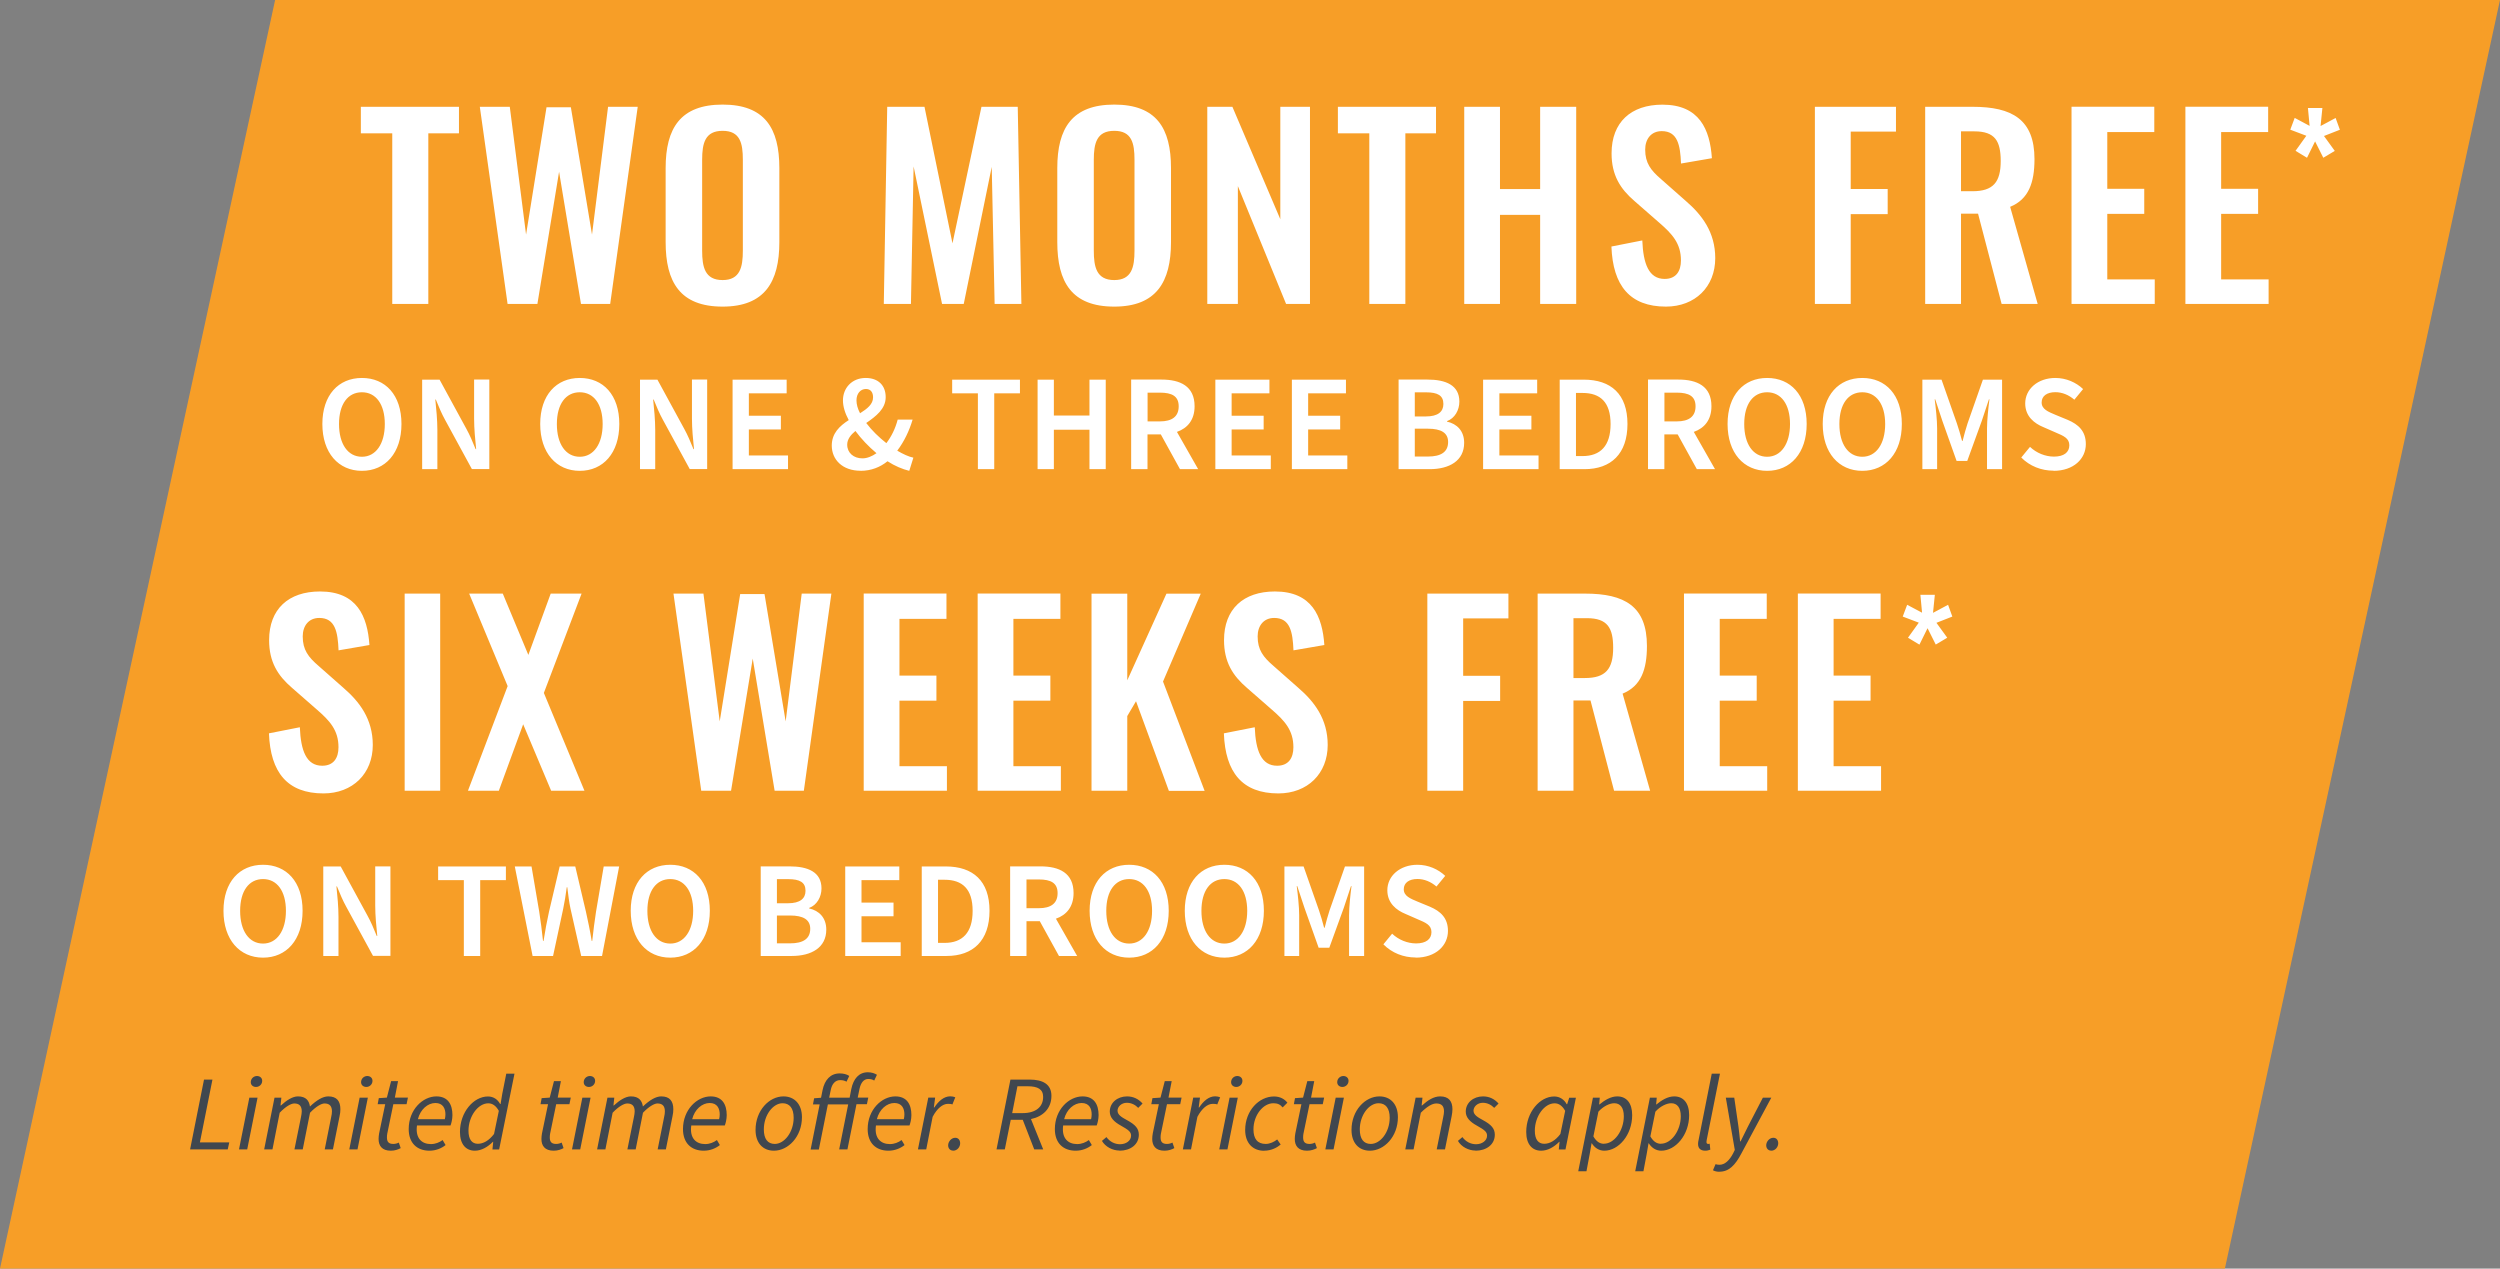
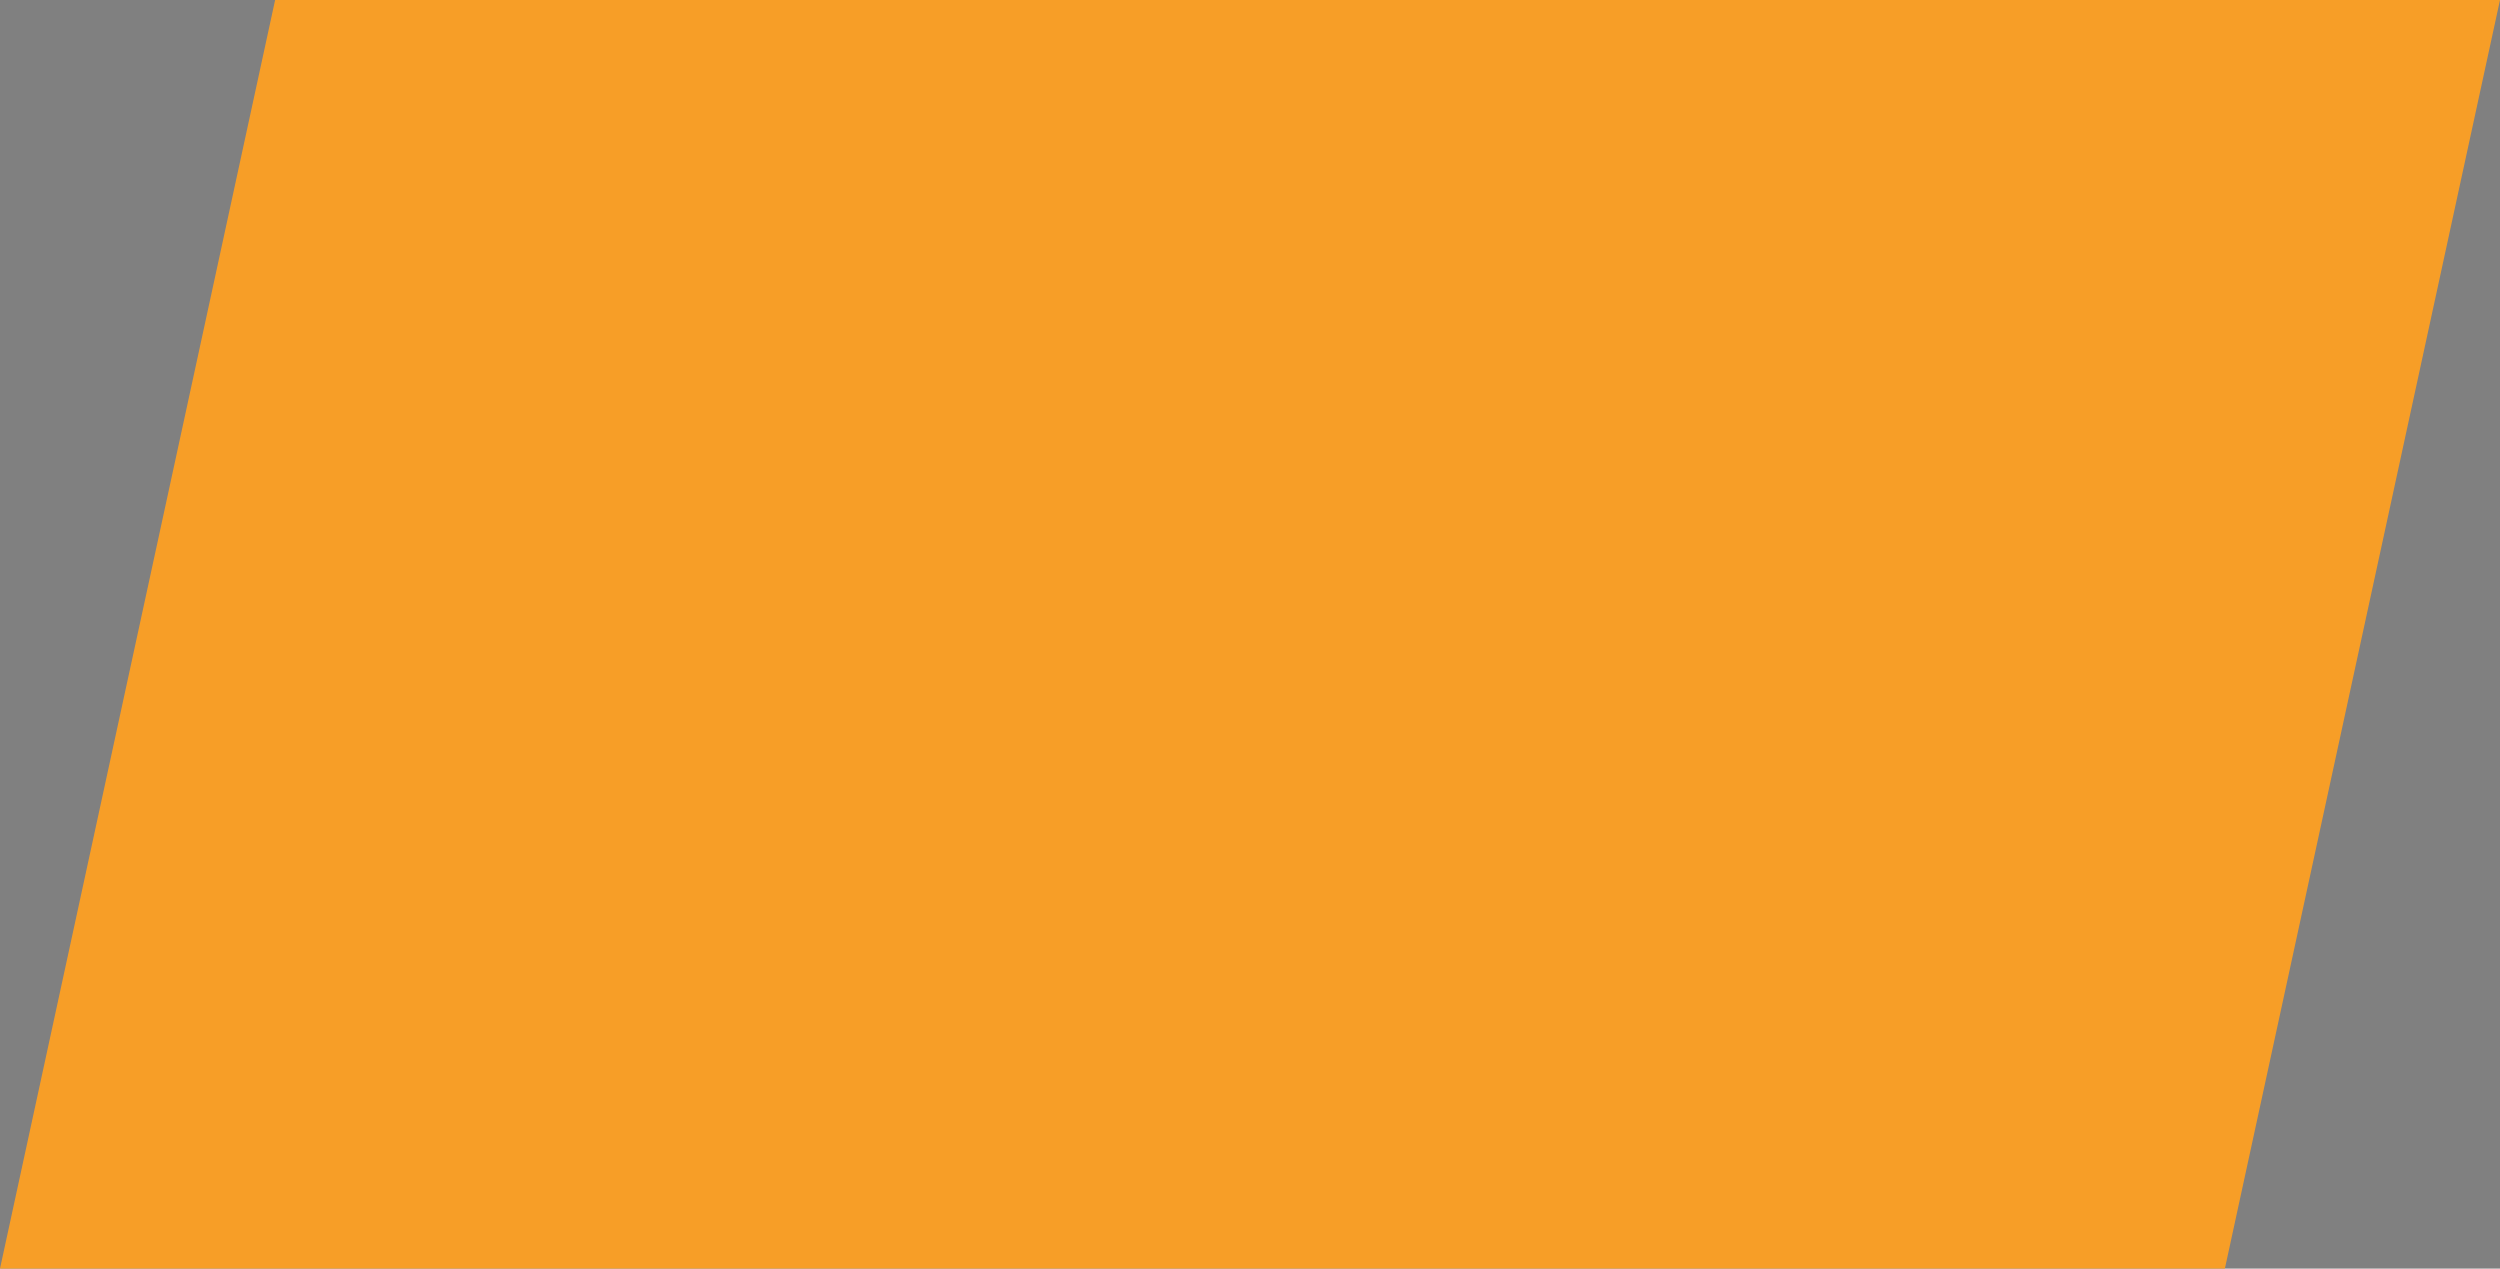
<svg xmlns="http://www.w3.org/2000/svg" id="Layer_1" viewBox="0 0 328.67 166.78">
  <rect x="0" y="0" width="328.67" height="166.78" fill="#808080" stroke="none" />
  <defs>
    <style>.cls-1{fill:none;}.cls-2{fill:#f79e27;}.cls-3{fill:#fff;}.cls-4{fill:#40474f;}.cls-5{clip-path:url(#clippath);}</style>
    <clipPath id="clippath">
-       <rect class="cls-1" x="0" width="328.67" height="166.78" />
-     </clipPath>
+       </clipPath>
  </defs>
  <polygon class="cls-2" points="36.17 0 0 166.78 292.5 166.78 328.67 0 36.17 0" />
  <g class="cls-5">
-     <path class="cls-3" d="M303.3,20.74l1.06-2.15,1.08,2.15,1.51-.9-1.42-1.96,2.09-.82-.56-1.55-1.98,1.06.24-2.37h-1.9l.22,2.35-1.96-1.05-.58,1.55,2.11.8-1.42,1.98,1.49.9ZM287.31,39.96h10.94v-3.23h-6.24v-8.61h4.86v-3.3h-4.86v-7.46h6.18v-3.33h-10.88v25.92ZM272.34,39.96h10.94v-3.23h-6.24v-8.61h4.86v-3.3h-4.86v-7.46h6.18v-3.33h-10.88v25.92ZM257.81,25.14v-7.87h1.76c2.72,0,3.46,1.28,3.46,3.9,0,2.78-.99,3.97-3.71,3.97h-1.5ZM253.11,39.96h4.7v-11.87h2.24l3.1,11.87h4.74l-3.62-12.77c2.43-.99,3.2-3.17,3.2-6.27,0-5.22-2.94-6.88-8.13-6.88h-6.24v25.92ZM238.61,39.96h4.7v-11.81h4.86v-3.3h-4.86v-7.55h5.95v-3.26h-10.66v25.92ZM219,40.31c3.87,0,6.5-2.62,6.5-6.37,0-3.42-1.76-5.7-3.87-7.52l-3.23-2.85c-1.38-1.18-2.11-2.14-2.11-3.9,0-1.38.77-2.43,2.18-2.43,2.08,0,2.43,1.82,2.53,4.26l4.06-.7c-.26-3.78-1.63-7.04-6.5-7.04-4.13,0-6.69,2.3-6.69,6.4,0,2.88,1.15,4.67,3.01,6.27l3.26,2.85c1.7,1.47,2.85,2.72,2.85,4.96,0,1.41-.64,2.43-2.14,2.43-2.08,0-2.82-1.98-2.94-5.06l-4.06.8c.19,5.15,2.43,7.9,7.17,7.9M192.5,39.96h4.7v-11.71h5.28v11.71h4.74V14.04h-4.74v10.82h-5.28v-10.82h-4.7v25.92ZM180.02,39.96h4.74v-22.43h4.03v-3.49h-12.9v3.49h4.13v22.43ZM158.71,39.96h4.03v-15.49l6.34,15.49h3.14V14.04h-3.9v14.78l-6.3-14.78h-3.3v25.92ZM146.49,36.82c-2.34,0-2.69-1.73-2.69-3.87v-11.94c0-2.18.38-3.81,2.69-3.81s2.66,1.63,2.66,3.81v11.94c0,2.14-.35,3.87-2.66,3.87M146.49,40.31c5.54,0,7.46-3.26,7.46-8.48v-9.73c0-5.25-1.92-8.35-7.46-8.35s-7.49,3.1-7.49,8.35v9.73c0,5.25,1.89,8.48,7.49,8.48M116.21,39.96h3.55l.35-18.08,3.74,18.08h2.85l3.68-18.02.38,18.02h3.52l-.48-25.92h-4.77l-3.81,17.95-3.68-17.95h-4.9l-.45,25.92ZM95,36.82c-2.34,0-2.69-1.73-2.69-3.87v-11.94c0-2.18.38-3.81,2.69-3.81s2.66,1.63,2.66,3.81v11.94c0,2.14-.35,3.87-2.66,3.87M95,40.31c5.54,0,7.46-3.26,7.46-8.48v-9.73c0-5.25-1.92-8.35-7.46-8.35s-7.49,3.1-7.49,8.35v9.73c0,5.25,1.89,8.48,7.49,8.48M66.71,39.96h3.94l2.85-17.38,2.88,17.38h3.84l3.62-25.92h-3.9l-2.11,16.8-2.78-16.74h-3.2l-2.69,16.74-2.14-16.8h-3.94l3.65,25.92ZM51.57,39.96h4.74v-22.43h4.03v-3.49h-12.9v3.49h4.13v22.43Z" />
-     <path class="cls-3" d="M252.35,84.74l1.06-2.15,1.08,2.15,1.51-.9-1.42-1.96,2.09-.82-.56-1.55-1.98,1.06.24-2.37h-1.9l.22,2.35-1.96-1.04-.58,1.55,2.11.8-1.42,1.98,1.49.9ZM236.36,103.96h10.94v-3.23h-6.24v-8.61h4.86v-3.3h-4.86v-7.46h6.18v-3.33h-10.88v25.92ZM221.39,103.96h10.94v-3.23h-6.24v-8.61h4.86v-3.3h-4.86v-7.46h6.18v-3.33h-10.88v25.92ZM206.86,89.14v-7.87h1.76c2.72,0,3.46,1.28,3.46,3.9,0,2.78-.99,3.97-3.71,3.97h-1.5ZM202.16,103.96h4.7v-11.87h2.24l3.1,11.87h4.74l-3.62-12.77c2.43-.99,3.2-3.17,3.2-6.27,0-5.22-2.94-6.88-8.13-6.88h-6.24v25.92ZM187.66,103.96h4.7v-11.81h4.86v-3.3h-4.86v-7.55h5.95v-3.26h-10.66v25.92ZM168.05,104.31c3.87,0,6.5-2.62,6.5-6.37,0-3.42-1.76-5.7-3.87-7.52l-3.23-2.85c-1.38-1.18-2.11-2.14-2.11-3.9,0-1.38.77-2.43,2.18-2.43,2.08,0,2.43,1.82,2.53,4.26l4.06-.7c-.26-3.78-1.63-7.04-6.5-7.04-4.13,0-6.69,2.3-6.69,6.4,0,2.88,1.15,4.67,3.01,6.27l3.26,2.85c1.7,1.47,2.85,2.72,2.85,4.96,0,1.41-.64,2.43-2.14,2.43-2.08,0-2.82-1.98-2.94-5.06l-4.06.8c.19,5.15,2.43,7.9,7.17,7.9M143.5,103.96h4.7v-9.82l1.15-1.95,4.32,11.78h4.7l-5.47-14.37,4.96-11.55h-4.51l-5.15,11.39v-11.39h-4.7v25.92ZM128.53,103.96h10.94v-3.23h-6.24v-8.61h4.86v-3.3h-4.86v-7.46h6.18v-3.33h-10.88v25.92ZM113.55,103.96h10.94v-3.23h-6.24v-8.61h4.86v-3.3h-4.86v-7.46h6.18v-3.33h-10.88v25.92ZM92.17,103.96h3.94l2.85-17.38,2.88,17.38h3.84l3.62-25.92h-3.9l-2.11,16.8-2.78-16.74h-3.2l-2.69,16.74-2.14-16.8h-3.94l3.65,25.92ZM61.52,103.96h4.06l3.2-8.74,3.68,8.74h4.38l-5.34-12.86,4.96-13.06h-4.06l-2.94,8.06-3.36-8.06h-4.42l5.06,12.16-5.22,13.76ZM53.2,103.96h4.67v-25.92h-4.67v25.92ZM42.51,104.31c3.87,0,6.5-2.62,6.5-6.37,0-3.42-1.76-5.7-3.87-7.52l-3.23-2.85c-1.38-1.18-2.11-2.14-2.11-3.9,0-1.38.77-2.43,2.18-2.43,2.08,0,2.43,1.82,2.53,4.26l4.06-.7c-.26-3.78-1.63-7.04-6.5-7.04-4.13,0-6.69,2.3-6.69,6.4,0,2.88,1.15,4.67,3.01,6.27l3.26,2.85c1.7,1.47,2.85,2.72,2.85,4.96,0,1.41-.64,2.43-2.14,2.43-2.08,0-2.82-1.98-2.94-5.06l-4.06.8c.19,5.15,2.43,7.9,7.17,7.9" />
    <path class="cls-3" d="M269.97,61.9c2.66,0,4.25-1.6,4.25-3.51,0-1.71-.97-2.59-2.38-3.19l-1.58-.65c-.97-.41-1.85-.74-1.85-1.64,0-.85.7-1.35,1.8-1.35.9,0,1.77.36,2.5.99l1.15-1.4c-.92-.88-2.23-1.46-3.65-1.46-2.3,0-3.96,1.46-3.96,3.35,0,1.71,1.21,2.63,2.38,3.11l1.6.7c1.06.45,1.82.76,1.82,1.69s-.72,1.49-2.02,1.49c-1.13,0-2.3-.47-3.15-1.28l-1.15,1.4c1.12,1.13,2.63,1.73,4.25,1.73M252.73,61.68h1.94v-5.36c0-1.12-.18-2.74-.32-3.82h.07l.94,2.84,1.87,5.26h1.4l1.91-5.26.94-2.84h.07c-.14,1.08-.32,2.7-.32,3.82v5.36h1.98v-11.77h-2.52l-2.02,5.76c-.25.76-.43,1.44-.65,2.3h-.07c-.22-.86-.43-1.55-.68-2.3l-2.02-5.76h-2.52v11.77ZM244.83,60.05c-1.84,0-3.01-1.67-3.01-4.3s1.17-4.18,3.01-4.18,3.01,1.57,3.01,4.18-1.19,4.3-3.01,4.3M244.83,61.9c3.08,0,5.2-2.34,5.2-6.16s-2.12-6.05-5.2-6.05-5.2,2.25-5.2,6.05,2.12,6.16,5.2,6.16M232.32,60.05c-1.84,0-3.01-1.67-3.01-4.3s1.17-4.18,3.01-4.18,3.01,1.57,3.01,4.18-1.19,4.3-3.01,4.3M232.32,61.9c3.08,0,5.2-2.34,5.2-6.16s-2.12-6.05-5.2-6.05-5.2,2.25-5.2,6.05,2.12,6.16,5.2,6.16M218.82,55.4v-3.78h1.62c1.6,0,2.47.47,2.47,1.8s-.86,1.98-2.47,1.98h-1.62ZM216.67,61.68h2.14v-4.57h1.75l2.52,4.57h2.39l-2.79-4.9c1.4-.49,2.32-1.58,2.32-3.37,0-2.65-1.89-3.51-4.36-3.51h-3.98v11.77ZM207.19,59.96v-8.3h.86c2.34,0,3.69,1.21,3.69,4.09s-1.35,4.21-3.69,4.21h-.86ZM205.05,61.68h3.26c3.49,0,5.65-2.02,5.65-5.94s-2.16-5.83-5.76-5.83h-3.15v11.77ZM194.98,61.68h7.29v-1.8h-5.15v-3.42h4.21v-1.8h-4.21v-2.95h4.97v-1.8h-7.11v11.77ZM186,60.01v-3.65h1.73c1.73,0,2.65.54,2.65,1.75,0,1.31-.94,1.91-2.65,1.91h-1.73ZM186,54.75v-3.17h1.49c1.51,0,2.27.41,2.27,1.53,0,1.01-.7,1.64-2.3,1.64h-1.46ZM183.86,61.68h4.09c2.59,0,4.54-1.1,4.54-3.46,0-1.58-.95-2.5-2.25-2.79v-.07c1.01-.36,1.62-1.44,1.62-2.56,0-2.16-1.78-2.9-4.21-2.9h-3.78v11.77ZM169.84,61.68h7.29v-1.8h-5.15v-3.42h4.21v-1.8h-4.21v-2.95h4.97v-1.8h-7.11v11.77ZM159.78,61.68h7.29v-1.8h-5.15v-3.42h4.21v-1.8h-4.21v-2.95h4.97v-1.8h-7.11v11.77ZM150.87,55.4v-3.78h1.62c1.6,0,2.47.47,2.47,1.8s-.86,1.98-2.47,1.98h-1.62ZM148.72,61.68h2.14v-4.57h1.75l2.52,4.57h2.39l-2.79-4.9c1.4-.49,2.32-1.58,2.32-3.37,0-2.65-1.89-3.51-4.36-3.51h-3.98v11.77ZM136.41,61.68h2.14v-5.18h4.68v5.18h2.14v-11.77h-2.14v4.72h-4.68v-4.72h-2.14v11.77ZM128.57,61.68h2.14v-9.97h3.38v-1.8h-8.91v1.8h3.38v9.97ZM111.38,58.46c0-.7.45-1.28,1.08-1.8.77,1.04,1.73,2.05,2.77,2.92-.59.41-1.22.68-1.85.68-1.15,0-2-.72-2-1.8M113.12,61.9c1.42,0,2.61-.49,3.56-1.26.97.63,1.96,1.04,2.86,1.26l.54-1.73c-.63-.13-1.35-.47-2.12-.92.92-1.22,1.58-2.61,2.02-4.09h-1.96c-.32,1.21-.83,2.23-1.49,3.1-.97-.76-1.93-1.69-2.65-2.65,1.28-.88,2.56-1.85,2.56-3.4s-.99-2.52-2.63-2.52c-1.82,0-2.99,1.33-2.99,2.95,0,.79.27,1.69.76,2.59-1.19.77-2.23,1.73-2.23,3.35,0,1.84,1.4,3.31,3.78,3.31M112.6,52.63c0-.88.52-1.49,1.24-1.49.67,0,.94.49.94,1.1,0,.9-.76,1.49-1.71,2.09-.31-.59-.47-1.17-.47-1.69M96.31,61.68h7.29v-1.8h-5.15v-3.42h4.21v-1.8h-4.21v-2.95h4.97v-1.8h-7.11v11.77ZM84.14,61.68h2v-5.15c0-1.31-.14-2.77-.27-4h.07c.38.94.77,1.87,1.21,2.66l3.53,6.48h2.29v-11.77h-2v5.15c0,1.3.14,2.74.27,4h-.07c-.38-.94-.77-1.87-1.21-2.66l-3.53-6.48h-2.29v11.77ZM76.22,60.05c-1.84,0-3.01-1.67-3.01-4.3s1.17-4.18,3.01-4.18,3.01,1.57,3.01,4.18-1.19,4.3-3.01,4.3M76.22,61.9c3.08,0,5.2-2.34,5.2-6.16s-2.12-6.05-5.2-6.05-5.2,2.25-5.2,6.05,2.12,6.16,5.2,6.16M55.5,61.68h2v-5.15c0-1.31-.14-2.77-.27-4h.07c.38.94.77,1.87,1.21,2.66l3.53,6.48h2.29v-11.77h-2v5.15c0,1.3.14,2.74.27,4h-.07c-.38-.94-.77-1.87-1.21-2.66l-3.53-6.48h-2.29v11.77ZM47.58,60.05c-1.84,0-3.01-1.67-3.01-4.3s1.17-4.18,3.01-4.18,3.01,1.57,3.01,4.18-1.19,4.3-3.01,4.3M47.58,61.9c3.08,0,5.2-2.34,5.2-6.16s-2.12-6.05-5.2-6.05-5.2,2.25-5.2,6.05,2.12,6.16,5.2,6.16" />
-     <path class="cls-3" d="M186.11,125.9c2.66,0,4.25-1.6,4.25-3.51,0-1.71-.97-2.59-2.38-3.19l-1.58-.65c-.97-.41-1.85-.74-1.85-1.64,0-.85.7-1.35,1.8-1.35.9,0,1.76.36,2.5.99l1.15-1.4c-.92-.88-2.23-1.46-3.65-1.46-2.3,0-3.96,1.46-3.96,3.35,0,1.71,1.21,2.63,2.38,3.11l1.6.7c1.06.45,1.82.76,1.82,1.69s-.72,1.49-2.02,1.49c-1.13,0-2.3-.47-3.15-1.28l-1.15,1.4c1.12,1.13,2.63,1.73,4.25,1.73M168.86,125.68h1.94v-5.36c0-1.12-.18-2.74-.32-3.82h.07l.94,2.84,1.87,5.26h1.4l1.91-5.26.94-2.84h.07c-.14,1.08-.32,2.7-.32,3.82v5.36h1.98v-11.77h-2.52l-2.02,5.76c-.25.76-.43,1.44-.65,2.3h-.07c-.22-.86-.43-1.55-.68-2.3l-2.02-5.76h-2.52v11.77ZM160.96,124.05c-1.84,0-3.01-1.67-3.01-4.3s1.17-4.18,3.01-4.18,3.01,1.57,3.01,4.18-1.19,4.3-3.01,4.3M160.96,125.9c3.08,0,5.2-2.34,5.2-6.16s-2.12-6.05-5.2-6.05-5.2,2.25-5.2,6.05,2.12,6.16,5.2,6.16M148.45,124.05c-1.84,0-3.01-1.67-3.01-4.3s1.17-4.18,3.01-4.18,3.01,1.57,3.01,4.18-1.19,4.3-3.01,4.3M148.45,125.9c3.08,0,5.2-2.34,5.2-6.16s-2.12-6.05-5.2-6.05-5.2,2.25-5.2,6.05,2.12,6.16,5.2,6.16M134.95,119.4v-3.78h1.62c1.6,0,2.47.47,2.47,1.8s-.86,1.98-2.47,1.98h-1.62ZM132.81,125.68h2.14v-4.57h1.75l2.52,4.57h2.39l-2.79-4.9c1.4-.49,2.32-1.58,2.32-3.37,0-2.65-1.89-3.51-4.36-3.51h-3.98v11.77ZM123.32,123.96v-8.3h.86c2.34,0,3.69,1.21,3.69,4.09s-1.35,4.21-3.69,4.21h-.86ZM121.18,125.68h3.26c3.49,0,5.65-2.02,5.65-5.94s-2.16-5.83-5.76-5.83h-3.15v11.77ZM111.12,125.68h7.29v-1.8h-5.15v-3.42h4.21v-1.8h-4.21v-2.95h4.97v-1.8h-7.11v11.77ZM102.14,124.01v-3.65h1.73c1.73,0,2.65.54,2.65,1.75,0,1.31-.94,1.91-2.65,1.91h-1.73ZM102.14,118.75v-3.17h1.49c1.51,0,2.27.41,2.27,1.53,0,1.01-.7,1.64-2.3,1.64h-1.46ZM100,125.68h4.09c2.59,0,4.54-1.1,4.54-3.46,0-1.58-.95-2.5-2.25-2.79v-.07c1.01-.36,1.62-1.44,1.62-2.56,0-2.16-1.78-2.9-4.21-2.9h-3.78v11.77ZM88.12,124.05c-1.84,0-3.01-1.67-3.01-4.3s1.17-4.18,3.01-4.18,3.01,1.57,3.01,4.18-1.19,4.3-3.01,4.3M88.12,125.9c3.08,0,5.2-2.34,5.2-6.16s-2.12-6.05-5.2-6.05-5.2,2.25-5.2,6.05,2.12,6.16,5.2,6.16M70.01,125.68h2.7l1.33-6.19c.2-.94.32-1.76.47-2.84h.07c.15,1.08.22,1.91.43,2.84l1.4,6.19h2.74l2.25-11.77h-2.03l-1.01,5.94c-.18,1.24-.36,2.48-.5,3.85h-.07c-.22-1.37-.49-2.63-.76-3.85l-1.4-5.94h-2.05l-1.4,5.94c-.27,1.24-.51,2.48-.72,3.85h-.07c-.14-1.37-.31-2.59-.5-3.85l-1.01-5.94h-2.2l2.34,11.77ZM60.99,125.68h2.14v-9.97h3.38v-1.8h-8.91v1.8h3.38v9.97ZM42.5,125.68h2v-5.15c0-1.31-.14-2.77-.27-4h.07c.38.94.77,1.87,1.21,2.66l3.53,6.48h2.29v-11.77h-2v5.15c0,1.3.14,2.74.27,4h-.07c-.38-.94-.77-1.87-1.21-2.66l-3.53-6.48h-2.29v11.77ZM34.58,124.05c-1.84,0-3.01-1.67-3.01-4.3s1.17-4.18,3.01-4.18,3.01,1.57,3.01,4.18-1.19,4.3-3.01,4.3M34.58,125.9c3.08,0,5.2-2.34,5.2-6.16s-2.12-6.05-5.2-6.05-5.2,2.25-5.2,6.05,2.12,6.16,5.2,6.16" />
    <path class="cls-4" d="M232.86,151.28c.54,0,.92-.49.92-.97,0-.42-.24-.73-.64-.73-.53,0-.94.52-.94.99,0,.4.25.7.66.7M226.07,154.04c1.22,0,2.06-.85,2.88-2.42l3.92-7.31h-1.11l-1.96,3.79c-.32.62-.66,1.34-.97,1.96h-.06c-.07-.6-.13-1.34-.22-1.96l-.55-3.79h-1.11l1.18,6.87-.22.45c-.48.92-1.09,1.5-1.79,1.5-.19,0-.36-.03-.52-.08l-.34.8c.24.14.55.2.85.2M224.19,151.28c.27,0,.46-.06.66-.14l-.08-.78c-.11.03-.14.03-.2.03-.14,0-.22-.08-.22-.22,0-.08,0-.15.03-.31l1.74-8.71h-1.08l-1.72,8.67c-.06.22-.08.42-.08.57,0,.57.31.89.96.89M218.36,150.37c-.53,0-.99-.27-1.39-.97l.66-3.25c.63-.7,1.46-1.11,2.09-1.11.76,0,1.25.56,1.25,1.71,0,1.89-1.25,3.61-2.6,3.61M214.98,153.98h1.08l.42-2.23.25-1.45h.03c.35.57.92.98,1.64.98,1.88,0,3.67-2.06,3.67-4.68,0-1.58-.76-2.46-1.96-2.46-.84,0-1.65.49-2.34,1.06h-.04l.08-.89h-.9l-1.93,9.67ZM210.87,150.37c-.53,0-.99-.27-1.39-.97l.66-3.25c.63-.7,1.46-1.11,2.09-1.11.76,0,1.25.56,1.25,1.71,0,1.89-1.25,3.61-2.6,3.61M207.49,153.98h1.08l.42-2.23.25-1.45h.03c.35.57.92.98,1.64.98,1.88,0,3.67-2.06,3.67-4.68,0-1.58-.75-2.46-1.96-2.46-.84,0-1.65.49-2.34,1.06h-.04l.08-.89h-.9l-1.93,9.67ZM203.01,150.37c-.76,0-1.23-.55-1.23-1.72,0-1.88,1.25-3.6,2.6-3.6.52,0,.99.28,1.39.99l-.63,3.04c-.66.88-1.41,1.29-2.13,1.29M202.62,151.28c.85,0,1.69-.48,2.37-1.17h.04l-.1,1.01h.88l1.37-6.8h-.88l-.27.85h-.06c-.32-.61-.91-1.02-1.64-1.02-1.89,0-3.68,2.06-3.68,4.67,0,1.6.77,2.46,1.96,2.46M193.97,151.28c1.46,0,2.55-.82,2.55-2.1,0-.81-.45-1.32-1.58-1.93-.7-.38-1.22-.7-1.22-1.23s.52-1.04,1.22-1.04c.6,0,1.12.27,1.5.67l.57-.57c-.52-.59-1.2-.94-2.04-.94-1.25,0-2.27.82-2.27,2,0,.8.59,1.36,1.44,1.83,1.05.59,1.36.84,1.36,1.34,0,.65-.66,1.12-1.44,1.12-.73,0-1.37-.35-1.8-.94l-.59.5c.45.78,1.4,1.27,2.31,1.27M184.76,151.11h1.08l.95-4.82c.85-.84,1.51-1.22,2.04-1.22.7,0,1.01.35,1.01,1.04,0,.24-.04.43-.11.8l-.85,4.2h1.09l.87-4.34c.07-.38.11-.62.11-.94,0-1.05-.48-1.69-1.62-1.69-.84,0-1.64.52-2.37,1.19h-.06l.11-1.02h-.9l-1.36,6.8ZM180.21,150.39c-.94,0-1.44-.67-1.44-1.91,0-1.9,1.22-3.44,2.47-3.44.94,0,1.46.67,1.46,1.91,0,1.89-1.22,3.44-2.48,3.44M180.1,151.28c1.86,0,3.68-1.83,3.68-4.41,0-1.69-.96-2.73-2.43-2.73-1.86,0-3.67,1.83-3.67,4.41,0,1.7.95,2.73,2.42,2.73M176.48,142.9c.43,0,.81-.34.81-.8,0-.41-.32-.64-.68-.64-.43,0-.81.35-.81.81,0,.4.32.63.68.63M174.24,151.11h1.08l1.36-6.8h-1.08l-1.36,6.8ZM171.83,151.28c.55,0,.99-.17,1.3-.34l-.25-.73c-.2.11-.46.18-.73.18-.6,0-.83-.28-.83-.84,0-.17.01-.34.04-.5l.8-3.88h1.74l.18-.87h-1.72l.42-2.17h-.91l-.56,2.17-1.06.07-.15.8h.99l-.8,3.84c-.04.25-.07.48-.07.73,0,.87.43,1.54,1.61,1.54M166.19,151.28c.97,0,1.71-.42,2.18-.81l-.46-.67c-.38.31-.95.59-1.51.59-1.08,0-1.61-.67-1.61-1.91,0-1.86,1.26-3.44,2.62-3.44.56,0,.9.17,1.22.55l.62-.62c-.35-.46-.94-.82-1.76-.82-1.97,0-3.79,1.87-3.79,4.41,0,1.74,1.02,2.73,2.5,2.73M162.53,142.9c.43,0,.81-.34.81-.8,0-.41-.32-.64-.68-.64-.43,0-.81.35-.81.81,0,.4.32.63.68.63M160.29,151.11h1.08l1.36-6.8h-1.08l-1.36,6.8ZM155.5,151.11h1.08l.84-4.28c.59-1.12,1.33-1.71,2.02-1.71.24,0,.43.01.59.08l.38-.94c-.18-.08-.41-.13-.66-.13-.84,0-1.55.64-2.1,1.47h-.06l.17-1.3h-.89l-1.36,6.8ZM153.09,151.28c.55,0,.99-.17,1.3-.34l-.25-.73c-.2.11-.46.18-.73.18-.6,0-.83-.28-.83-.84,0-.17.01-.34.04-.5l.8-3.88h1.74l.18-.87h-1.72l.42-2.17h-.91l-.56,2.17-1.06.07-.15.8h.99l-.8,3.84c-.04.25-.07.48-.07.73,0,.87.43,1.54,1.61,1.54M147.17,151.28c1.46,0,2.55-.82,2.55-2.1,0-.81-.45-1.32-1.58-1.93-.7-.38-1.22-.7-1.22-1.23s.52-1.04,1.22-1.04c.6,0,1.12.27,1.5.67l.57-.57c-.52-.59-1.2-.94-2.04-.94-1.25,0-2.27.82-2.27,2,0,.8.59,1.36,1.44,1.83,1.05.59,1.36.84,1.36,1.34,0,.65-.66,1.12-1.44,1.12-.73,0-1.37-.35-1.8-.94l-.59.5c.45.78,1.4,1.27,2.31,1.27M139.9,147.14c.32-1.29,1.3-2.13,2.3-2.13s1.32.73,1.32,1.5c0,.24-.03.43-.08.63h-3.53ZM141.41,151.28c.87,0,1.6-.32,2.13-.74l-.39-.66c-.42.31-.95.53-1.54.53-1.16,0-2.07-.73-1.84-2.45h4.41c.1-.25.25-.81.25-1.36,0-1.4-.59-2.46-2.11-2.46-1.78,0-3.64,1.73-3.64,4.3,0,1.82,1.08,2.84,2.73,2.84M133.07,146.34l.69-3.53h1.34c1.34,0,2.04.39,2.04,1.4,0,1.3-.95,2.13-2.7,2.13h-1.37ZM131.01,151.11h1.09l.78-3.89h1.58l1.51,3.89h1.18l-1.61-3.99c1.54-.32,2.69-1.36,2.69-3.05,0-1.54-1.15-2.14-2.87-2.14h-2.52l-1.83,9.18ZM125.31,151.28c.54,0,.92-.49.92-.97,0-.42-.24-.73-.64-.73-.53,0-.94.52-.94.99,0,.4.25.7.66.7M120.69,151.11h1.08l.84-4.28c.59-1.12,1.33-1.71,2.01-1.71.24,0,.43.01.59.08l.38-.94c-.18-.08-.41-.13-.66-.13-.84,0-1.55.64-2.1,1.47h-.06l.17-1.3h-.9l-1.36,6.8ZM115.28,147.14c.32-1.29,1.3-2.13,2.3-2.13s1.32.73,1.32,1.5c0,.24-.03.43-.08.63h-3.53ZM116.79,151.28c.87,0,1.6-.32,2.13-.74l-.39-.66c-.42.31-.95.53-1.54.53-1.16,0-2.07-.73-1.83-2.45h4.41c.1-.25.25-.81.25-1.36,0-1.4-.59-2.46-2.11-2.46-1.78,0-3.64,1.73-3.64,4.3,0,1.82,1.08,2.84,2.73,2.84M110.33,151.11h1.08l1.19-5.94h1.37l.18-.87h-1.39l.24-1.16c.17-.78.55-1.29,1.15-1.29.34,0,.59.08.78.21l.36-.76c-.32-.2-.71-.33-1.2-.33-1.16,0-1.89.84-2.17,2.2l-.22,1.14h-2.69l.21-1.02c.15-.78.59-1.29,1.23-1.29.36,0,.63.08.84.21l.36-.76c-.32-.21-.74-.33-1.26-.33-1.2,0-1.97.84-2.25,2.2l-.2,1-.91.07-.15.8h.88l-1.19,5.94h1.08l1.19-5.94h2.67l-1.19,5.94ZM101.86,150.39c-.94,0-1.44-.67-1.44-1.91,0-1.9,1.22-3.44,2.46-3.44.94,0,1.46.67,1.46,1.91,0,1.89-1.22,3.44-2.48,3.44M101.75,151.28c1.86,0,3.68-1.83,3.68-4.41,0-1.69-.97-2.73-2.43-2.73-1.86,0-3.67,1.83-3.67,4.41,0,1.7.95,2.73,2.42,2.73M91,147.14c.32-1.29,1.3-2.13,2.3-2.13s1.32.73,1.32,1.5c0,.24-.03.43-.08.63h-3.53ZM92.51,151.28c.87,0,1.6-.32,2.13-.74l-.39-.66c-.42.31-.95.53-1.54.53-1.16,0-2.07-.73-1.83-2.45h4.41c.1-.25.25-.81.25-1.36,0-1.4-.59-2.46-2.11-2.46-1.78,0-3.64,1.73-3.64,4.3,0,1.82,1.08,2.84,2.73,2.84M78.51,151.11h1.08l.95-4.82c.8-.84,1.51-1.22,1.92-1.22.67,0,.98.35.98,1.04,0,.24-.04.43-.11.8l-.85,4.2h1.09l.96-4.82c.8-.84,1.51-1.22,1.9-1.22.67,0,.98.35.98,1.04,0,.24-.03.43-.11.8l-.84,4.2h1.08l.87-4.34c.08-.38.11-.62.11-.94,0-1.05-.46-1.69-1.59-1.69-.71,0-1.54.5-2.41,1.33-.11-.74-.5-1.33-1.58-1.33-.7,0-1.51.52-2.23,1.19h-.06l.11-1.02h-.9l-1.36,6.8ZM77.43,142.9c.43,0,.81-.34.81-.8,0-.41-.32-.64-.69-.64-.43,0-.81.35-.81.81,0,.4.32.63.68.63M75.2,151.11h1.08l1.36-6.8h-1.08l-1.36,6.8ZM72.79,151.28c.55,0,.99-.17,1.3-.34l-.25-.73c-.2.11-.46.18-.73.18-.6,0-.83-.28-.83-.84,0-.17.01-.34.04-.5l.8-3.88h1.74l.18-.87h-1.72l.42-2.17h-.91l-.56,2.17-1.06.07-.15.8h.99l-.8,3.84c-.04.25-.07.48-.07.73,0,.87.43,1.54,1.61,1.54M62.82,150.37c-.76,0-1.23-.55-1.23-1.72,0-1.88,1.25-3.6,2.6-3.6.52,0,.99.28,1.39.99l-.63,3.04c-.67.88-1.41,1.29-2.13,1.29M62.43,151.28c.85,0,1.69-.48,2.37-1.17h.04l-.1,1.01h.88l2.02-9.97h-1.08l-.53,2.66-.22,1.33h-.06c-.32-.6-.87-.99-1.6-.99-1.89,0-3.68,2.06-3.68,4.67,0,1.6.77,2.46,1.96,2.46M54.94,147.14c.32-1.29,1.3-2.13,2.3-2.13s1.32.73,1.32,1.5c0,.24-.03.43-.08.63h-3.53ZM56.45,151.28c.87,0,1.6-.32,2.13-.74l-.39-.66c-.42.31-.95.53-1.54.53-1.16,0-2.07-.73-1.83-2.45h4.41c.1-.25.25-.81.25-1.36,0-1.4-.59-2.46-2.11-2.46-1.78,0-3.64,1.73-3.64,4.3,0,1.82,1.08,2.84,2.73,2.84M51.38,151.28c.55,0,.99-.17,1.3-.34l-.25-.73c-.2.11-.46.18-.73.18-.6,0-.83-.28-.83-.84,0-.17.01-.34.04-.5l.8-3.88h1.74l.18-.87h-1.72l.42-2.17h-.91l-.56,2.17-1.06.07-.15.8h.99l-.8,3.84c-.04.25-.07.48-.07.73,0,.87.43,1.54,1.61,1.54M48.16,142.9c.43,0,.81-.34.81-.8,0-.41-.32-.64-.69-.64-.43,0-.81.35-.81.81,0,.4.32.63.69.63M45.92,151.11h1.08l1.36-6.8h-1.08l-1.36,6.8ZM34.74,151.11h1.08l.95-4.82c.8-.84,1.51-1.22,1.92-1.22.67,0,.98.35.98,1.04,0,.24-.04.43-.11.8l-.85,4.2h1.09l.96-4.82c.8-.84,1.51-1.22,1.9-1.22.67,0,.98.35.98,1.04,0,.24-.03.43-.11.8l-.84,4.2h1.08l.87-4.34c.08-.38.11-.62.11-.94,0-1.05-.46-1.69-1.59-1.69-.72,0-1.54.5-2.41,1.33-.11-.74-.5-1.33-1.58-1.33-.7,0-1.51.52-2.23,1.19h-.06l.11-1.02h-.9l-1.36,6.8ZM33.66,142.9c.43,0,.81-.34.81-.8,0-.41-.32-.64-.69-.64-.43,0-.81.35-.81.81,0,.4.32.63.68.63M31.42,151.11h1.08l1.36-6.8h-1.08l-1.36,6.8ZM24.99,151.11h4.95l.2-.92h-3.86l1.65-8.26h-1.11l-1.83,9.18Z" />
  </g>
</svg>